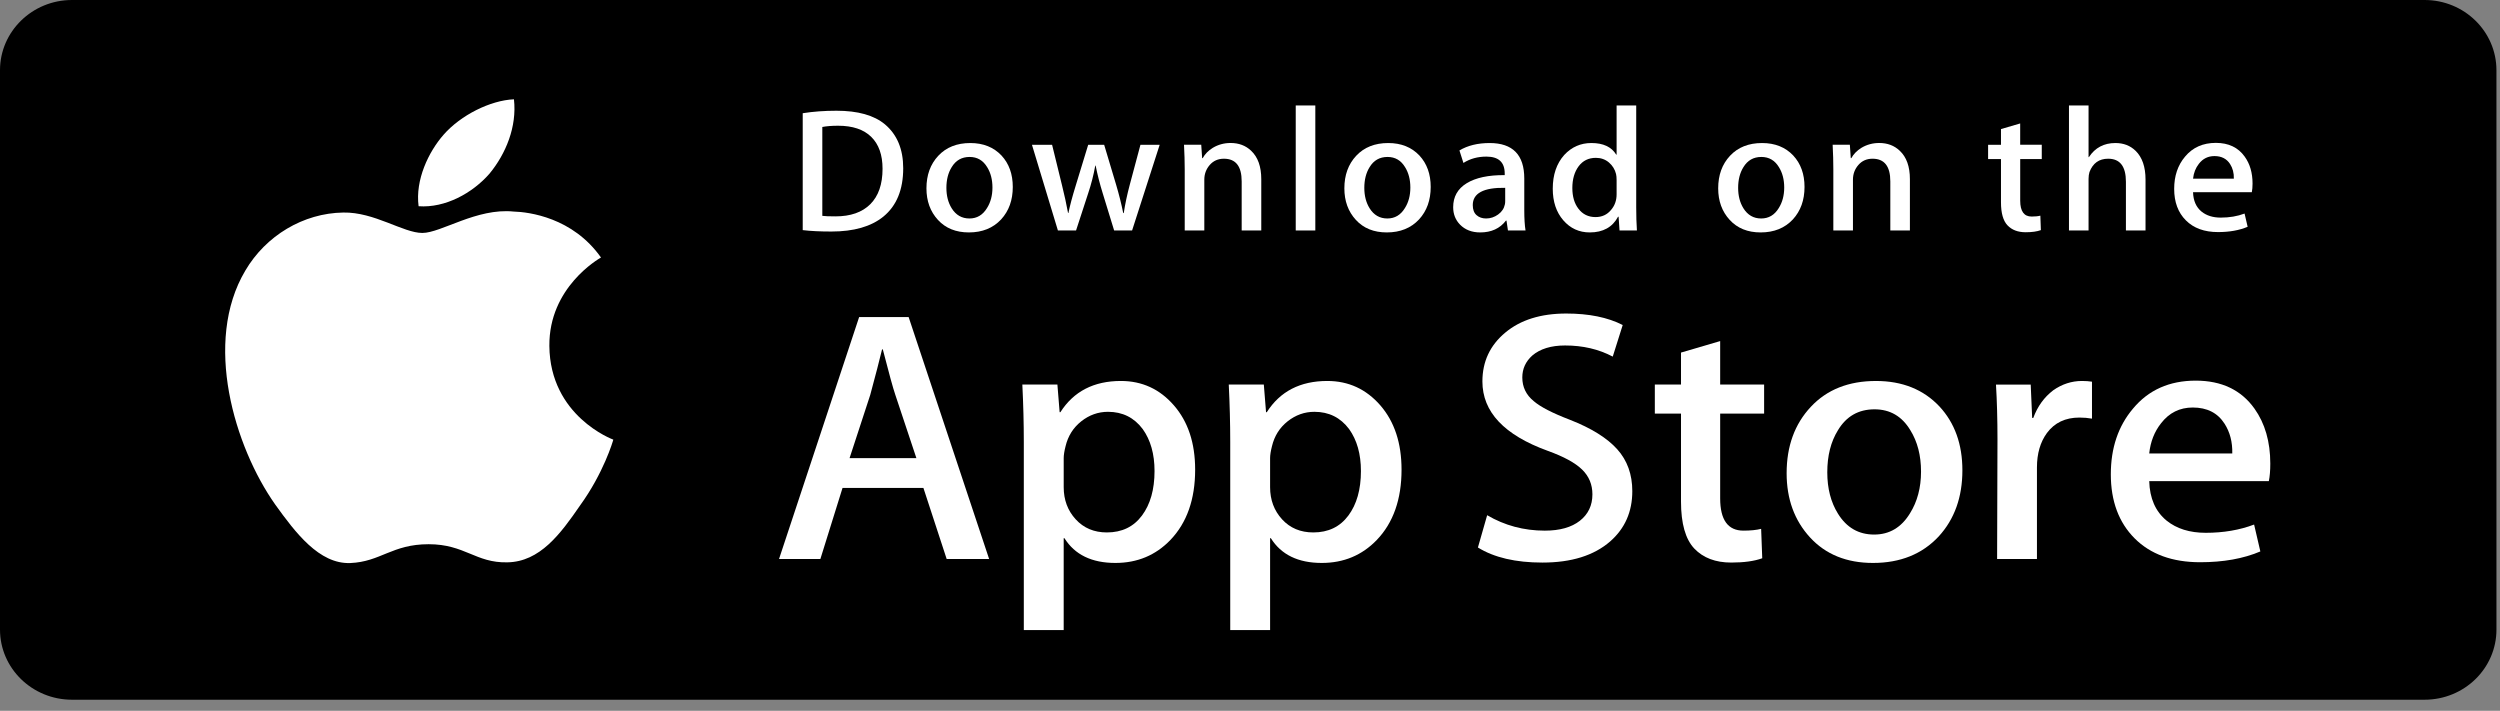
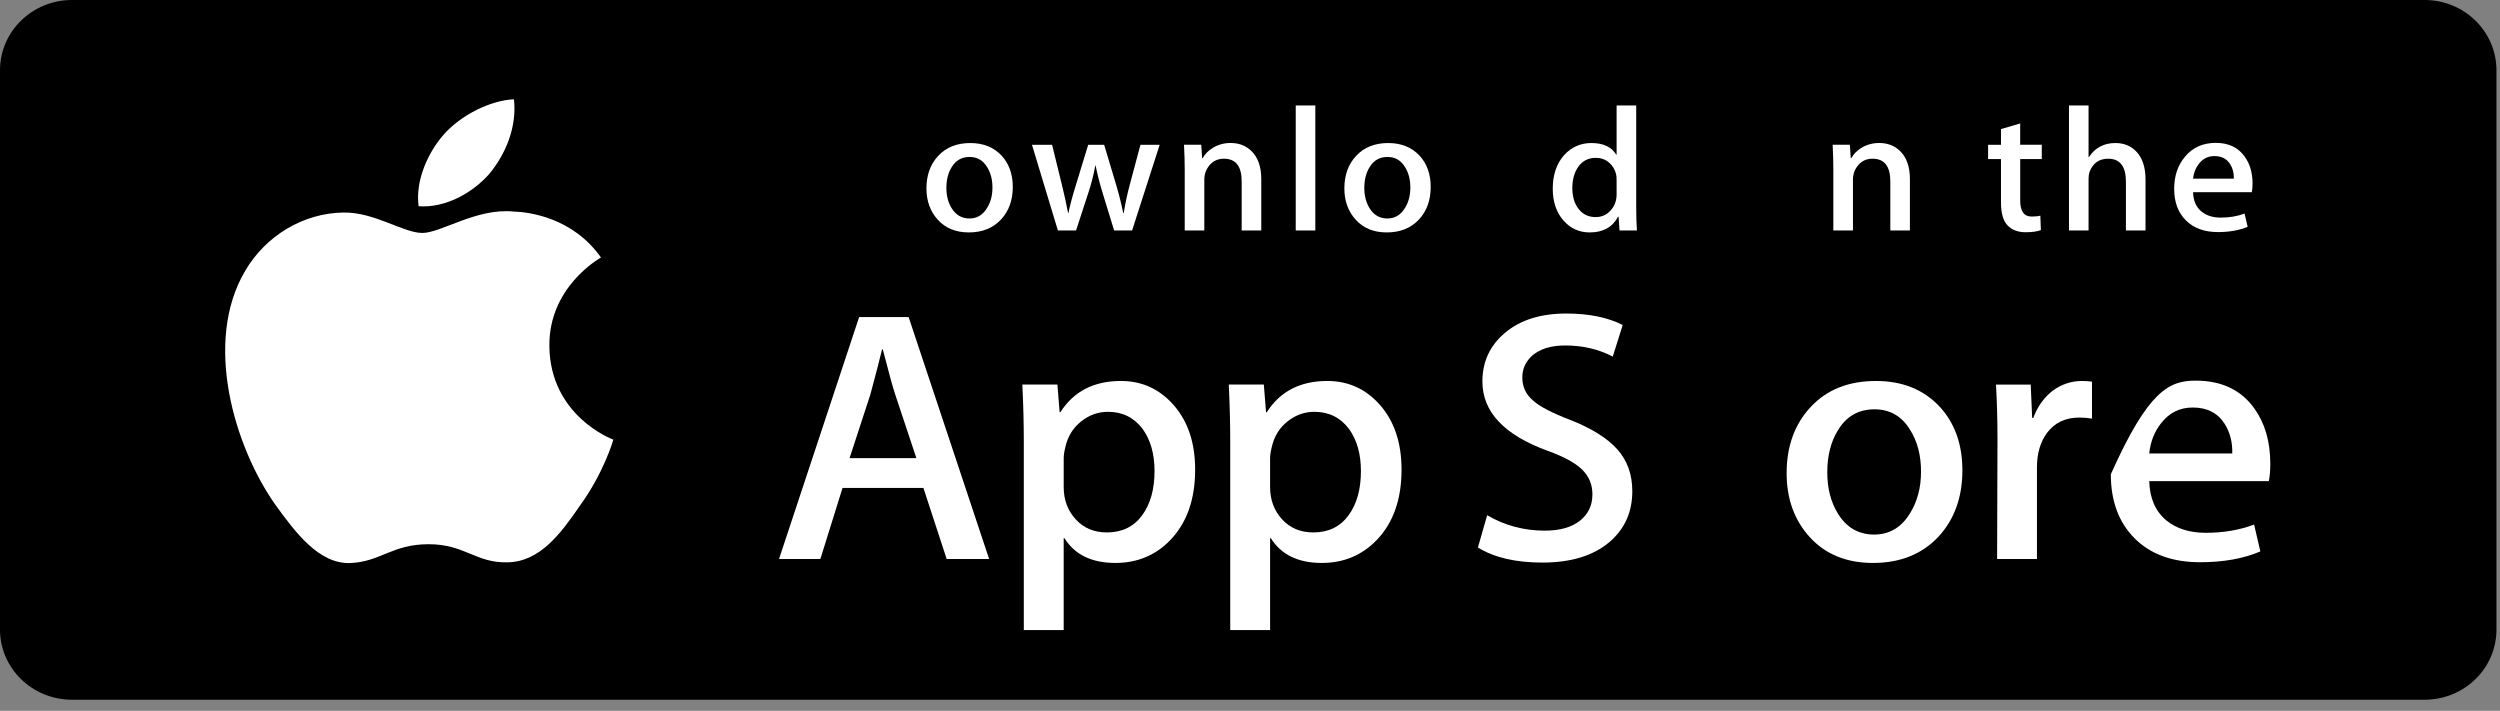
<svg xmlns="http://www.w3.org/2000/svg" width="204" height="58" viewBox="0 0 204 58" fill="none">
  <rect x="0" y="0" width="204" height="58" fill="#808080" stroke="none" />
  <path d="M203.711 51.374C203.711 54.536 201.089 57.097 197.845 57.097H5.874C2.632 57.097 0 54.536 0 51.374V5.731C0 2.57 2.632 0 5.874 0H197.843C201.089 0 203.71 2.57 203.71 5.731L203.711 51.374Z" fill="black" />
  <path d="M44.828 28.228C44.783 23.447 48.855 21.121 49.041 21.013C46.735 17.745 43.161 17.298 41.906 17.263C38.904 16.956 35.992 19.009 34.464 19.009C32.904 19.009 30.549 17.293 28.012 17.343C24.746 17.392 21.692 19.23 20.016 22.084C16.558 27.903 19.137 36.455 22.45 41.159C24.107 43.463 26.044 46.035 28.578 45.945C31.058 45.845 31.984 44.408 34.976 44.408C37.941 44.408 38.811 45.945 41.396 45.887C44.057 45.845 45.733 43.573 47.332 41.248C49.247 38.608 50.016 36.007 50.046 35.874C49.984 35.853 44.878 33.959 44.828 28.228Z" fill="white" />
  <path d="M39.945 14.168C41.278 12.547 42.191 10.341 41.938 8.103C40.007 8.186 37.593 9.401 36.203 10.986C34.973 12.384 33.874 14.674 34.158 16.828C36.327 16.985 38.553 15.764 39.945 14.168Z" fill="white" />
-   <path d="M73.702 13.728C73.702 15.474 73.164 16.788 72.088 17.671C71.091 18.485 69.675 18.893 67.841 18.893C66.932 18.893 66.153 18.855 65.502 18.778V9.238C66.352 9.104 67.267 9.036 68.256 9.036C70.003 9.036 71.32 9.405 72.208 10.144C73.203 10.979 73.702 12.174 73.702 13.728ZM72.016 13.771C72.016 12.639 71.708 11.771 71.091 11.166C70.475 10.562 69.575 10.26 68.389 10.26C67.885 10.26 67.457 10.293 67.101 10.361V17.613C67.298 17.643 67.658 17.656 68.181 17.656C69.405 17.656 70.35 17.325 71.015 16.664C71.68 16.002 72.016 15.038 72.016 13.771Z" fill="white" />
  <path d="M82.643 15.253C82.643 16.329 82.327 17.21 81.695 17.901C81.033 18.612 80.156 18.966 79.06 18.966C78.004 18.966 77.163 18.626 76.536 17.944C75.91 17.263 75.598 16.404 75.598 15.369C75.598 14.286 75.92 13.397 76.567 12.708C77.214 12.018 78.083 11.672 79.179 11.672C80.235 11.672 81.083 12.012 81.726 12.693C82.336 13.354 82.643 14.209 82.643 15.253ZM80.984 15.304C80.984 14.658 80.841 14.105 80.555 13.644C80.22 13.086 79.742 12.807 79.121 12.807C78.479 12.807 77.99 13.086 77.655 13.644C77.368 14.105 77.226 14.667 77.226 15.332C77.226 15.977 77.369 16.53 77.655 16.992C78.001 17.549 78.483 17.828 79.106 17.828C79.716 17.828 80.195 17.545 80.54 16.977C80.836 16.507 80.984 15.949 80.984 15.304Z" fill="white" />
  <path d="M94.63 11.815L92.379 18.807H90.914L89.982 15.771C89.746 15.013 89.553 14.259 89.404 13.511H89.375C89.236 14.28 89.044 15.032 88.796 15.771L87.806 18.807H86.325L84.208 11.815H85.851L86.665 15.139C86.862 15.925 87.023 16.674 87.153 17.383H87.182C87.301 16.799 87.498 16.054 87.776 15.154L88.796 11.816H90.1L91.078 15.082C91.314 15.879 91.507 16.646 91.654 17.385H91.699C91.807 16.665 91.97 15.898 92.187 15.082L93.06 11.816H94.63V11.815Z" fill="white" />
  <path d="M102.92 18.807H101.321V14.802C101.321 13.568 100.839 12.951 99.871 12.951C99.397 12.951 99.014 13.12 98.716 13.46C98.422 13.799 98.272 14.2 98.272 14.658V18.806H96.673V13.813C96.673 13.199 96.653 12.533 96.615 11.812H98.021L98.095 12.905H98.14C98.326 12.565 98.603 12.285 98.968 12.061C99.402 11.8 99.887 11.668 100.418 11.668C101.089 11.668 101.648 11.878 102.092 12.301C102.644 12.819 102.92 13.592 102.92 14.618V18.807Z" fill="white" />
  <path d="M107.33 18.807H105.732V8.606H107.33V18.807Z" fill="white" />
  <path d="M116.745 15.253C116.745 16.329 116.43 17.21 115.798 17.901C115.136 18.612 114.257 18.966 113.163 18.966C112.105 18.966 111.264 18.626 110.639 17.944C110.013 17.263 109.7 16.404 109.7 15.369C109.7 14.286 110.022 13.397 110.669 12.708C111.316 12.018 112.186 11.672 113.28 11.672C114.337 11.672 115.184 12.012 115.828 12.693C116.439 13.354 116.745 14.209 116.745 15.253ZM115.085 15.304C115.085 14.658 114.942 14.105 114.656 13.644C114.322 13.086 113.843 12.807 113.224 12.807C112.58 12.807 112.091 13.086 111.757 13.644C111.47 14.105 111.328 14.667 111.328 15.332C111.328 15.977 111.472 16.53 111.757 16.992C112.104 17.549 112.586 17.828 113.208 17.828C113.819 17.828 114.296 17.545 114.641 16.977C114.939 16.507 115.085 15.949 115.085 15.304Z" fill="white" />
-   <path d="M124.484 18.807H123.049L122.93 18.002H122.885C122.394 18.644 121.694 18.966 120.784 18.966C120.105 18.966 119.556 18.754 119.142 18.333C118.767 17.95 118.579 17.474 118.579 16.909C118.579 16.054 118.945 15.403 119.682 14.952C120.418 14.501 121.452 14.28 122.785 14.29V14.16C122.785 13.239 122.287 12.779 121.291 12.779C120.581 12.779 119.955 12.952 119.415 13.296L119.09 12.276C119.759 11.874 120.584 11.672 121.558 11.672C123.438 11.672 124.381 12.636 124.381 14.565V17.14C124.381 17.839 124.416 18.395 124.484 18.807ZM122.824 16.404V15.326C121.06 15.296 120.178 15.766 120.178 16.735C120.178 17.1 120.279 17.373 120.485 17.555C120.691 17.738 120.953 17.828 121.266 17.828C121.617 17.828 121.945 17.72 122.244 17.505C122.545 17.288 122.73 17.014 122.798 16.677C122.815 16.602 122.824 16.51 122.824 16.404Z" fill="white" />
  <path d="M133.572 18.807H132.153L132.078 17.684H132.034C131.58 18.539 130.808 18.966 129.723 18.966C128.857 18.966 128.135 18.635 127.563 17.974C126.99 17.312 126.705 16.453 126.705 15.398C126.705 14.267 127.015 13.35 127.637 12.65C128.24 11.997 128.979 11.671 129.858 11.671C130.824 11.671 131.5 11.986 131.884 12.62H131.915V8.606H133.515V16.923C133.515 17.604 133.534 18.232 133.572 18.807ZM131.915 15.858V14.692C131.915 14.491 131.899 14.327 131.87 14.203C131.78 13.829 131.587 13.514 131.292 13.261C130.994 13.007 130.636 12.88 130.222 12.88C129.626 12.88 129.159 13.11 128.815 13.571C128.475 14.032 128.303 14.621 128.303 15.341C128.303 16.032 128.466 16.593 128.794 17.024C129.14 17.484 129.607 17.714 130.192 17.714C130.717 17.714 131.136 17.523 131.455 17.138C131.764 16.784 131.915 16.357 131.915 15.858Z" fill="white" />
-   <path d="M147.249 15.253C147.249 16.329 146.933 17.21 146.302 17.901C145.639 18.612 144.764 18.966 143.666 18.966C142.612 18.966 141.771 18.626 141.143 17.944C140.517 17.263 140.204 16.404 140.204 15.369C140.204 14.286 140.526 13.397 141.173 12.708C141.82 12.018 142.69 11.672 143.787 11.672C144.841 11.672 145.691 12.012 146.332 12.693C146.943 13.354 147.249 14.209 147.249 15.253ZM145.592 15.304C145.592 14.658 145.449 14.105 145.163 13.644C144.826 13.086 144.35 12.807 143.727 12.807C143.087 12.807 142.598 13.086 142.261 13.644C141.974 14.105 141.832 14.667 141.832 15.332C141.832 15.977 141.976 16.53 142.261 16.992C142.607 17.549 143.09 17.828 143.712 17.828C144.323 17.828 144.803 17.545 145.148 16.977C145.443 16.507 145.592 15.949 145.592 15.304Z" fill="white" />
  <path d="M155.848 18.807H154.25V14.802C154.25 13.568 153.768 12.951 152.799 12.951C152.324 12.951 151.941 13.12 151.645 13.46C151.349 13.799 151.201 14.2 151.201 14.658V18.806H149.6V13.813C149.6 13.199 149.582 12.533 149.544 11.812H150.948L151.023 12.905H151.067C151.255 12.565 151.532 12.285 151.895 12.061C152.33 11.8 152.814 11.668 153.347 11.668C154.016 11.668 154.575 11.878 155.019 12.301C155.573 12.819 155.848 13.592 155.848 14.618V18.807Z" fill="white" />
  <path d="M166.609 12.979H164.849V16.376C164.849 17.239 165.161 17.671 165.781 17.671C166.068 17.671 166.306 17.647 166.493 17.598L166.535 18.778C166.219 18.893 165.804 18.951 165.293 18.951C164.661 18.951 164.169 18.764 163.814 18.39C163.457 18.017 163.28 17.388 163.28 16.505V12.979H162.229V11.815H163.28V10.533L164.847 10.073V11.813H166.608V12.979H166.609Z" fill="white" />
  <path d="M175.075 18.807H173.475V14.832C173.475 13.578 172.992 12.951 172.026 12.951C171.285 12.951 170.778 13.314 170.501 14.041C170.453 14.194 170.426 14.381 170.426 14.6V18.806H168.828V8.606H170.426V12.82H170.456C170.96 12.053 171.682 11.671 172.617 11.671C173.279 11.671 173.827 11.881 174.262 12.304C174.804 12.831 175.075 13.614 175.075 14.649V18.807Z" fill="white" />
  <path d="M183.808 14.98C183.808 15.259 183.787 15.493 183.749 15.685H178.953C178.974 16.376 179.203 16.903 179.647 17.267C180.053 17.594 180.576 17.757 181.217 17.757C181.927 17.757 182.574 17.647 183.157 17.426L183.407 18.506C182.725 18.794 181.922 18.938 180.993 18.938C179.879 18.938 179.002 18.619 178.367 17.981C177.729 17.343 177.413 16.487 177.413 15.413C177.413 14.358 177.708 13.48 178.301 12.78C178.921 12.033 179.758 11.659 180.816 11.659C181.85 11.659 182.636 12.033 183.167 12.78C183.596 13.373 183.808 14.108 183.808 14.98ZM182.282 14.578C182.295 14.117 182.189 13.719 181.973 13.384C181.695 12.952 181.272 12.736 180.7 12.736C180.178 12.736 179.752 12.946 179.427 13.369C179.162 13.706 179.005 14.108 178.953 14.578H182.282Z" fill="white" />
  <path d="M80.713 45.614H77.248L75.35 39.815H68.751L66.943 45.614H63.569L70.106 25.872H74.144L80.713 45.614ZM74.777 37.382L73.061 32.227C72.879 31.701 72.539 30.461 72.037 28.509H71.976C71.776 29.348 71.454 30.588 71.011 32.227L69.325 37.382H74.777Z" fill="white" />
  <path d="M97.524 38.322C97.524 40.742 96.851 42.656 95.505 44.061C94.3 45.312 92.803 45.936 91.016 45.936C89.087 45.936 87.701 45.263 86.858 43.916H86.797V51.414H83.543V36.065C83.543 34.543 83.502 32.981 83.423 31.379H86.284L86.466 33.636H86.527C87.612 31.936 89.258 31.087 91.468 31.087C93.195 31.087 94.637 31.75 95.79 33.078C96.947 34.407 97.524 36.154 97.524 38.322ZM94.21 38.437C94.21 37.052 93.889 35.91 93.245 35.011C92.542 34.073 91.597 33.604 90.413 33.604C89.611 33.604 88.881 33.865 88.23 34.38C87.576 34.899 87.149 35.577 86.949 36.417C86.849 36.809 86.798 37.129 86.798 37.381V39.755C86.798 40.79 87.125 41.664 87.778 42.377C88.431 43.091 89.279 43.447 90.323 43.447C91.548 43.447 92.502 42.987 93.184 42.07C93.868 41.152 94.21 39.941 94.21 38.437Z" fill="white" />
  <path d="M114.366 38.322C114.366 40.742 113.693 42.656 112.346 44.061C111.142 45.312 109.645 45.936 107.858 45.936C105.929 45.936 104.544 45.263 103.701 43.916H103.64V51.414H100.387V36.065C100.387 34.543 100.346 32.981 100.267 31.379H103.128L103.309 33.636H103.37C104.454 31.936 106.1 31.087 108.311 31.087C110.037 31.087 111.479 31.75 112.636 33.078C113.788 34.407 114.366 36.154 114.366 38.322ZM111.052 38.437C111.052 37.052 110.73 35.91 110.086 35.011C109.382 34.073 108.441 33.604 107.255 33.604C106.451 33.604 105.723 33.865 105.07 34.38C104.417 34.899 103.991 35.577 103.791 36.417C103.692 36.809 103.64 37.129 103.64 37.381V39.755C103.64 40.79 103.967 41.664 104.617 42.377C105.27 43.089 106.119 43.447 107.165 43.447C108.391 43.447 109.344 42.987 110.026 42.07C110.71 41.152 111.052 39.941 111.052 38.437Z" fill="white" />
  <path d="M133.196 40.078C133.196 41.757 132.596 43.123 131.392 44.178C130.069 45.331 128.227 45.906 125.861 45.906C123.676 45.906 121.924 45.497 120.598 44.676L121.352 42.041C122.78 42.88 124.347 43.301 126.055 43.301C127.28 43.301 128.234 43.031 128.919 42.494C129.601 41.957 129.941 41.236 129.941 40.337C129.941 39.536 129.66 38.861 129.097 38.314C128.537 37.767 127.602 37.258 126.296 36.788C122.74 35.499 120.964 33.61 120.964 31.127C120.964 29.504 121.587 28.174 122.833 27.138C124.075 26.101 125.733 25.584 127.805 25.584C129.653 25.584 131.188 25.896 132.413 26.521L131.6 29.099C130.455 28.494 129.161 28.191 127.713 28.191C126.569 28.191 125.675 28.466 125.034 29.012C124.492 29.5 124.22 30.095 124.22 30.799C124.22 31.579 124.53 32.225 125.153 32.732C125.694 33.201 126.679 33.708 128.107 34.255C129.854 34.939 131.137 35.739 131.963 36.656C132.785 37.569 133.196 38.713 133.196 40.078Z" fill="white" />
-   <path d="M143.952 33.752H140.366V40.664C140.366 42.422 140.997 43.3 142.264 43.3C142.845 43.3 143.328 43.251 143.709 43.153L143.799 45.554C143.158 45.787 142.314 45.905 141.269 45.905C139.984 45.905 138.98 45.523 138.255 44.762C137.534 44 137.17 42.721 137.17 40.925V33.749H135.034V31.376H137.17V28.77L140.366 27.832V31.376H143.952V33.752Z" fill="white" />
  <path d="M160.131 38.379C160.131 40.567 159.487 42.364 158.202 43.769C156.855 45.215 155.067 45.936 152.837 45.936C150.689 45.936 148.978 45.243 147.703 43.858C146.427 42.472 145.789 40.723 145.789 38.615C145.789 36.409 146.445 34.603 147.762 33.198C149.076 31.791 150.849 31.088 153.078 31.088C155.227 31.088 156.956 31.781 158.26 33.168C159.509 34.514 160.131 36.251 160.131 38.379ZM156.756 38.482C156.756 37.169 156.467 36.043 155.883 35.104C155.201 33.968 154.226 33.401 152.962 33.401C151.655 33.401 150.661 33.969 149.979 35.104C149.395 36.044 149.106 37.188 149.106 38.541C149.106 39.854 149.395 40.98 149.979 41.917C150.683 43.054 151.665 43.62 152.933 43.62C154.176 43.62 155.151 43.042 155.854 41.888C156.454 40.931 156.756 39.793 156.756 38.482Z" fill="white" />
  <path d="M170.706 34.161C170.384 34.103 170.041 34.073 169.681 34.073C168.536 34.073 167.651 34.493 167.029 35.334C166.487 36.076 166.215 37.013 166.215 38.145V45.614H162.964L162.994 35.862C162.994 34.221 162.953 32.728 162.872 31.381H165.706L165.825 34.104H165.915C166.258 33.168 166.8 32.415 167.541 31.849C168.266 31.341 169.049 31.087 169.893 31.087C170.193 31.087 170.465 31.108 170.706 31.145V34.161Z" fill="white" />
-   <path d="M185.256 37.823C185.256 38.39 185.218 38.868 185.137 39.258H175.377C175.416 40.664 175.887 41.739 176.793 42.481C177.616 43.144 178.68 43.477 179.986 43.477C181.431 43.477 182.749 43.253 183.935 42.803L184.444 44.998C183.059 45.586 181.423 45.878 179.536 45.878C177.265 45.878 175.483 45.228 174.186 43.931C172.892 42.633 172.243 40.889 172.243 38.703C172.243 36.556 172.846 34.769 174.053 33.343C175.316 31.821 177.024 31.06 179.172 31.06C181.283 31.06 182.88 31.821 183.965 33.343C184.824 34.552 185.256 36.048 185.256 37.823ZM182.154 37.003C182.175 36.065 181.963 35.255 181.522 34.572C180.959 33.692 180.094 33.253 178.93 33.253C177.866 33.253 177.001 33.682 176.34 34.542C175.799 35.226 175.477 36.046 175.377 37.001H182.154V37.003Z" fill="white" />
+   <path d="M185.256 37.823C185.256 38.39 185.218 38.868 185.137 39.258H175.377C175.416 40.664 175.887 41.739 176.793 42.481C177.616 43.144 178.68 43.477 179.986 43.477C181.431 43.477 182.749 43.253 183.935 42.803L184.444 44.998C183.059 45.586 181.423 45.878 179.536 45.878C177.265 45.878 175.483 45.228 174.186 43.931C172.892 42.633 172.243 40.889 172.243 38.703C175.316 31.821 177.024 31.06 179.172 31.06C181.283 31.06 182.88 31.821 183.965 33.343C184.824 34.552 185.256 36.048 185.256 37.823ZM182.154 37.003C182.175 36.065 181.963 35.255 181.522 34.572C180.959 33.692 180.094 33.253 178.93 33.253C177.866 33.253 177.001 33.682 176.34 34.542C175.799 35.226 175.477 36.046 175.377 37.001H182.154V37.003Z" fill="white" />
</svg>